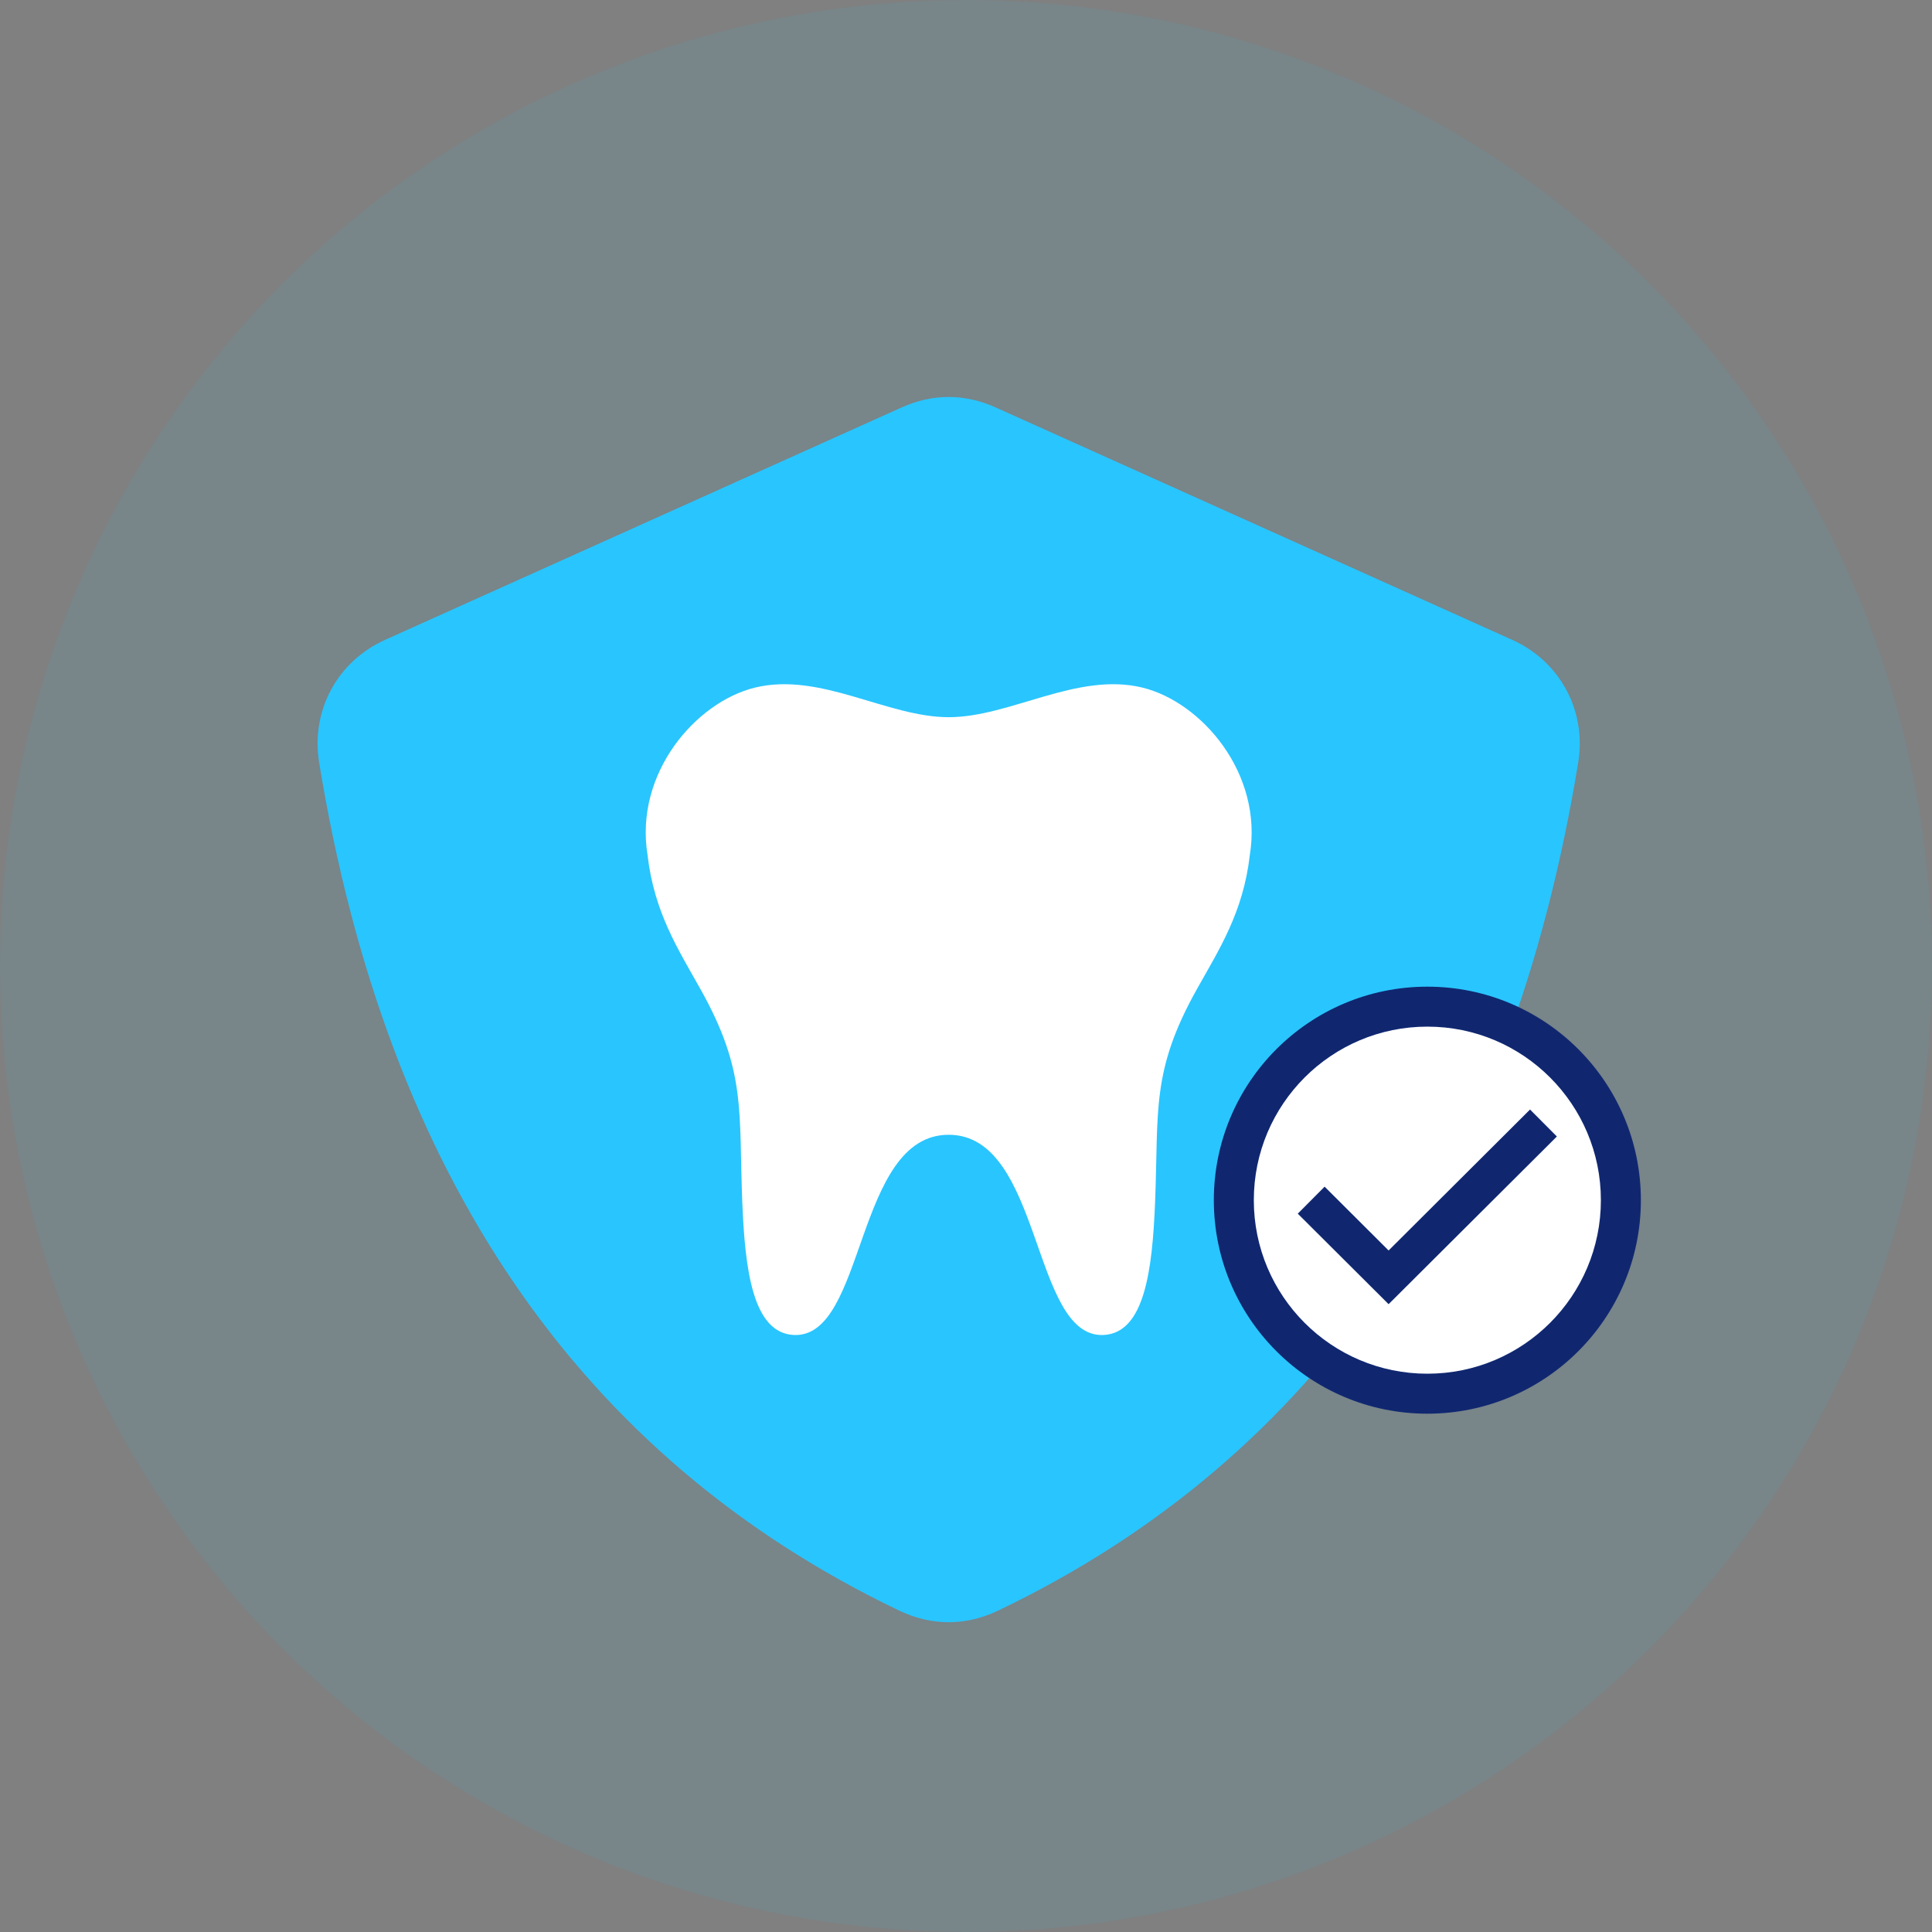
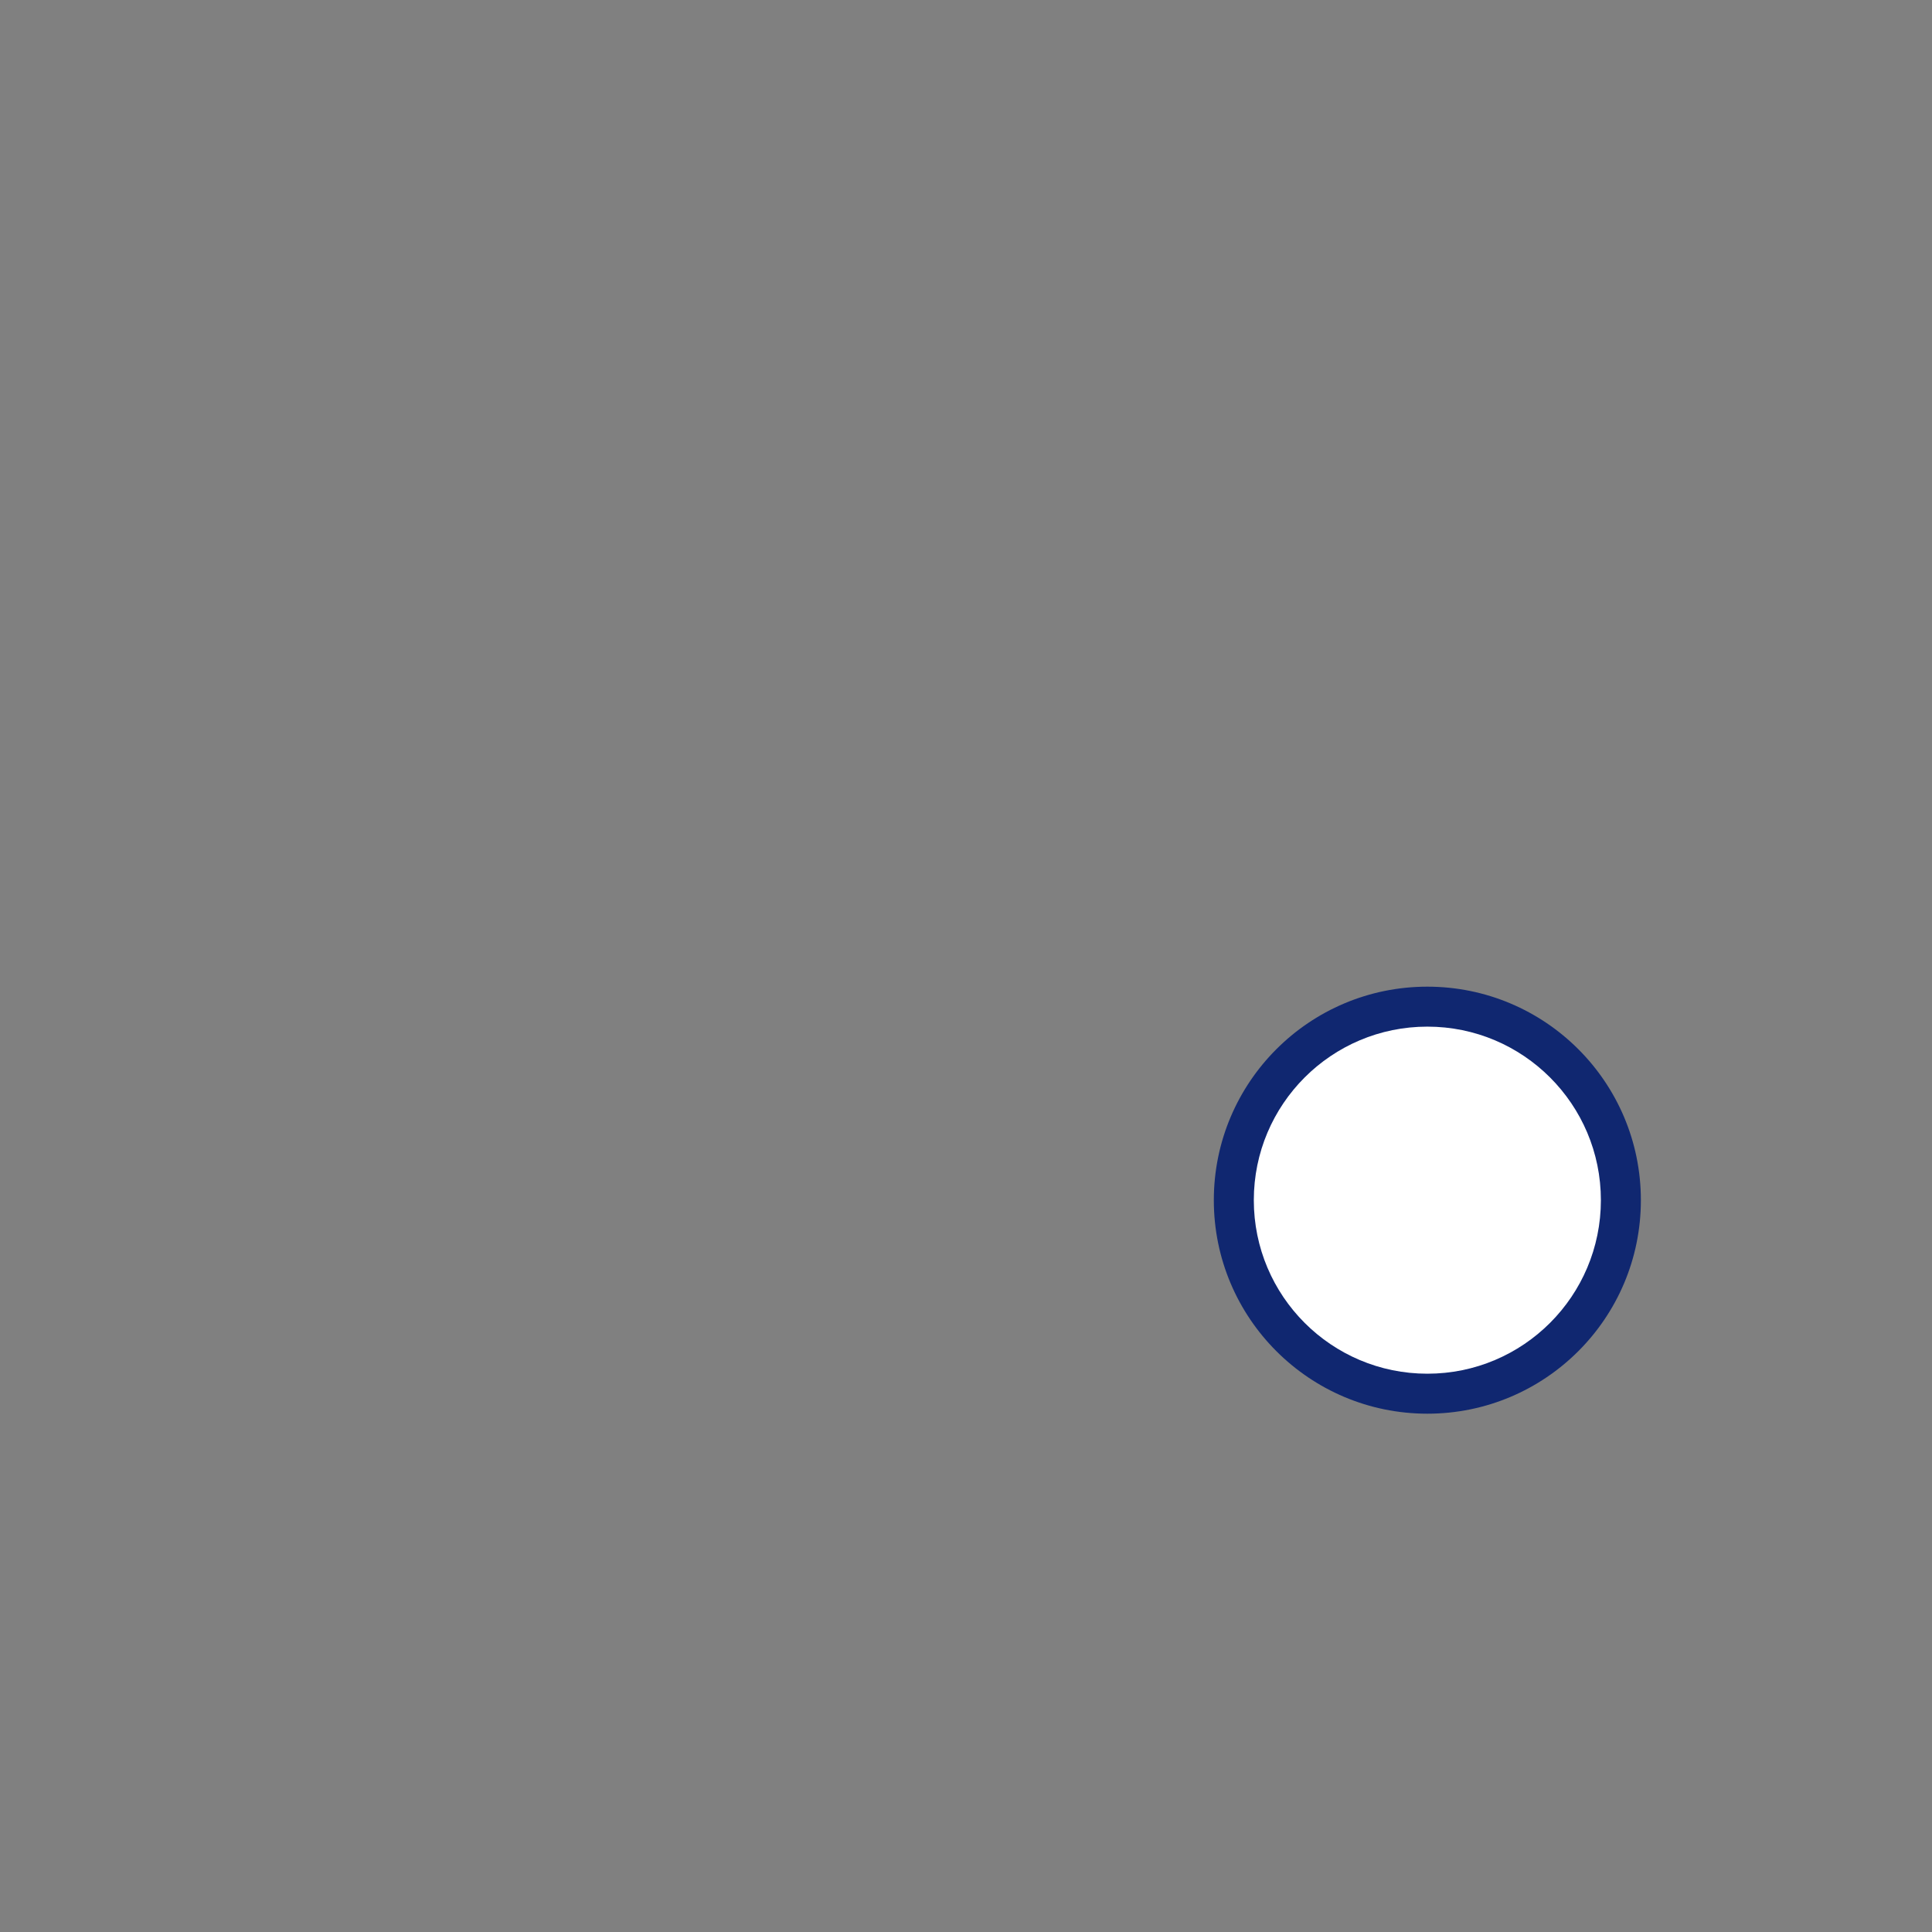
<svg xmlns="http://www.w3.org/2000/svg" height="73" viewBox="0 0 73 73" width="73">
  <rect x="0" y="0" width="73" height="73" fill="#808080" stroke="none" />
  <g fill="none" fill-rule="evenodd">
-     <circle cx="36.5" cy="36.5" fill="#4da0bf" opacity=".15" r="36.5" />
    <g transform="translate(12 15)">
-       <path d="m21.978 45.857c-12.068-5.778-19.374-16.459-21.919-32.041-.32-1.959.681-3.824 2.493-4.64l19.519-8.782c1.169-.525 2.378-.525 3.548 0l19.519 8.782c1.81.814 2.814 2.679 2.494 4.64-2.546 15.582-9.852 26.263-21.92 32.041-1.221.584-2.512.584-3.734 0" fill="#29c5ff" />
-       <path d="m23.846 27.877c3.551 0 3.122 7.69 5.85 7.565 1.552-.071 1.847-2.458 1.949-5.027.137-3.473-.156-4.941 1.583-8.047.834-1.489 1.747-2.894 1.995-5.052.508-3.097-1.825-5.791-4.06-6.336-2.467-.6-4.989 1.119-7.317 1.119s-4.851-1.719-7.317-1.119c-2.237.545-4.568 3.239-4.06 6.336.249 2.157 1.161 3.563 1.995 5.052 1.741 3.106 1.446 4.574 1.583 8.047.102 2.569.397 4.954 1.949 5.027 2.728.125 2.299-7.565 5.85-7.565" fill="#fff" />
      <path d="m41.932 22.281c4.456 0 8.068 3.612 8.068 8.068 0 4.455-3.612 8.067-8.068 8.067s-8.068-3.612-8.068-8.067c0-4.456 3.612-8.068 8.068-8.068" fill="#102770" />
      <path d="m41.932 23.791c3.621 0 6.557 2.936 6.557 6.557s-2.936 6.557-6.557 6.557-6.557-2.936-6.557-6.557 2.936-6.557 6.557-6.557" fill="#fff" />
-       <path d="m38.05 29.838 2.418 2.411 5.344-5.326 1.014 1.019-6.358 6.336-3.432-3.42z" fill="#102770" />
    </g>
  </g>
</svg>